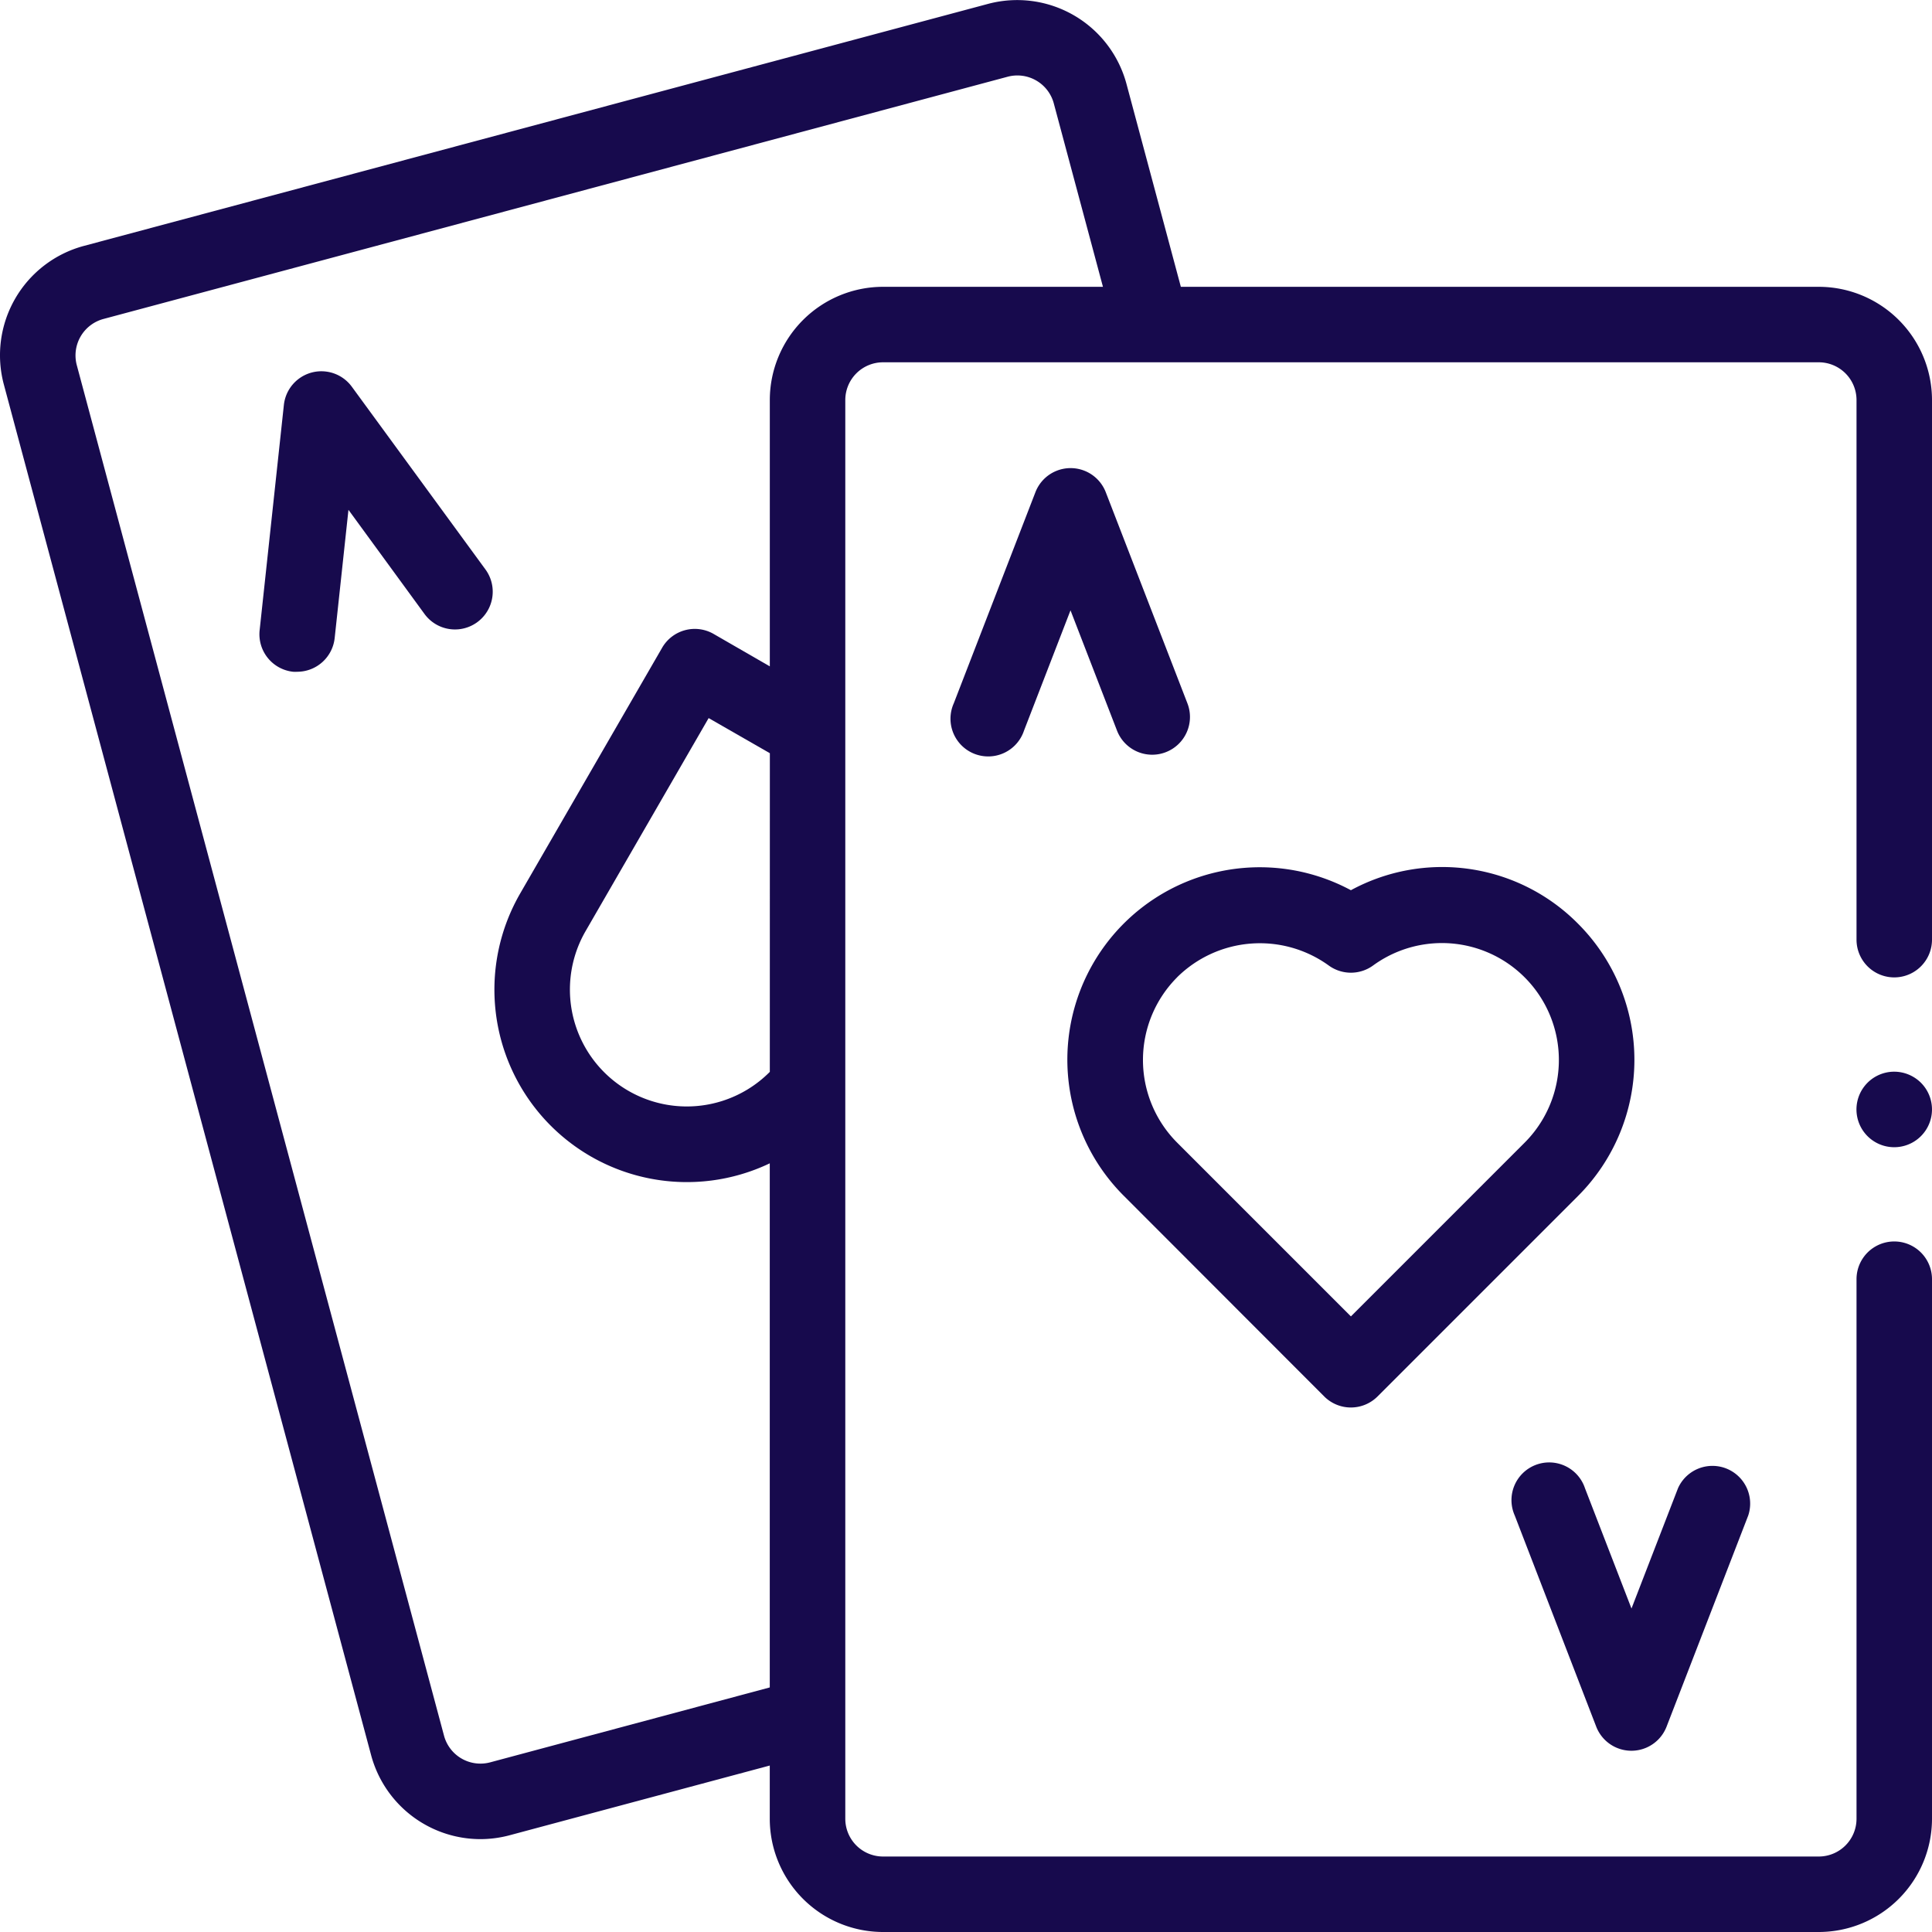
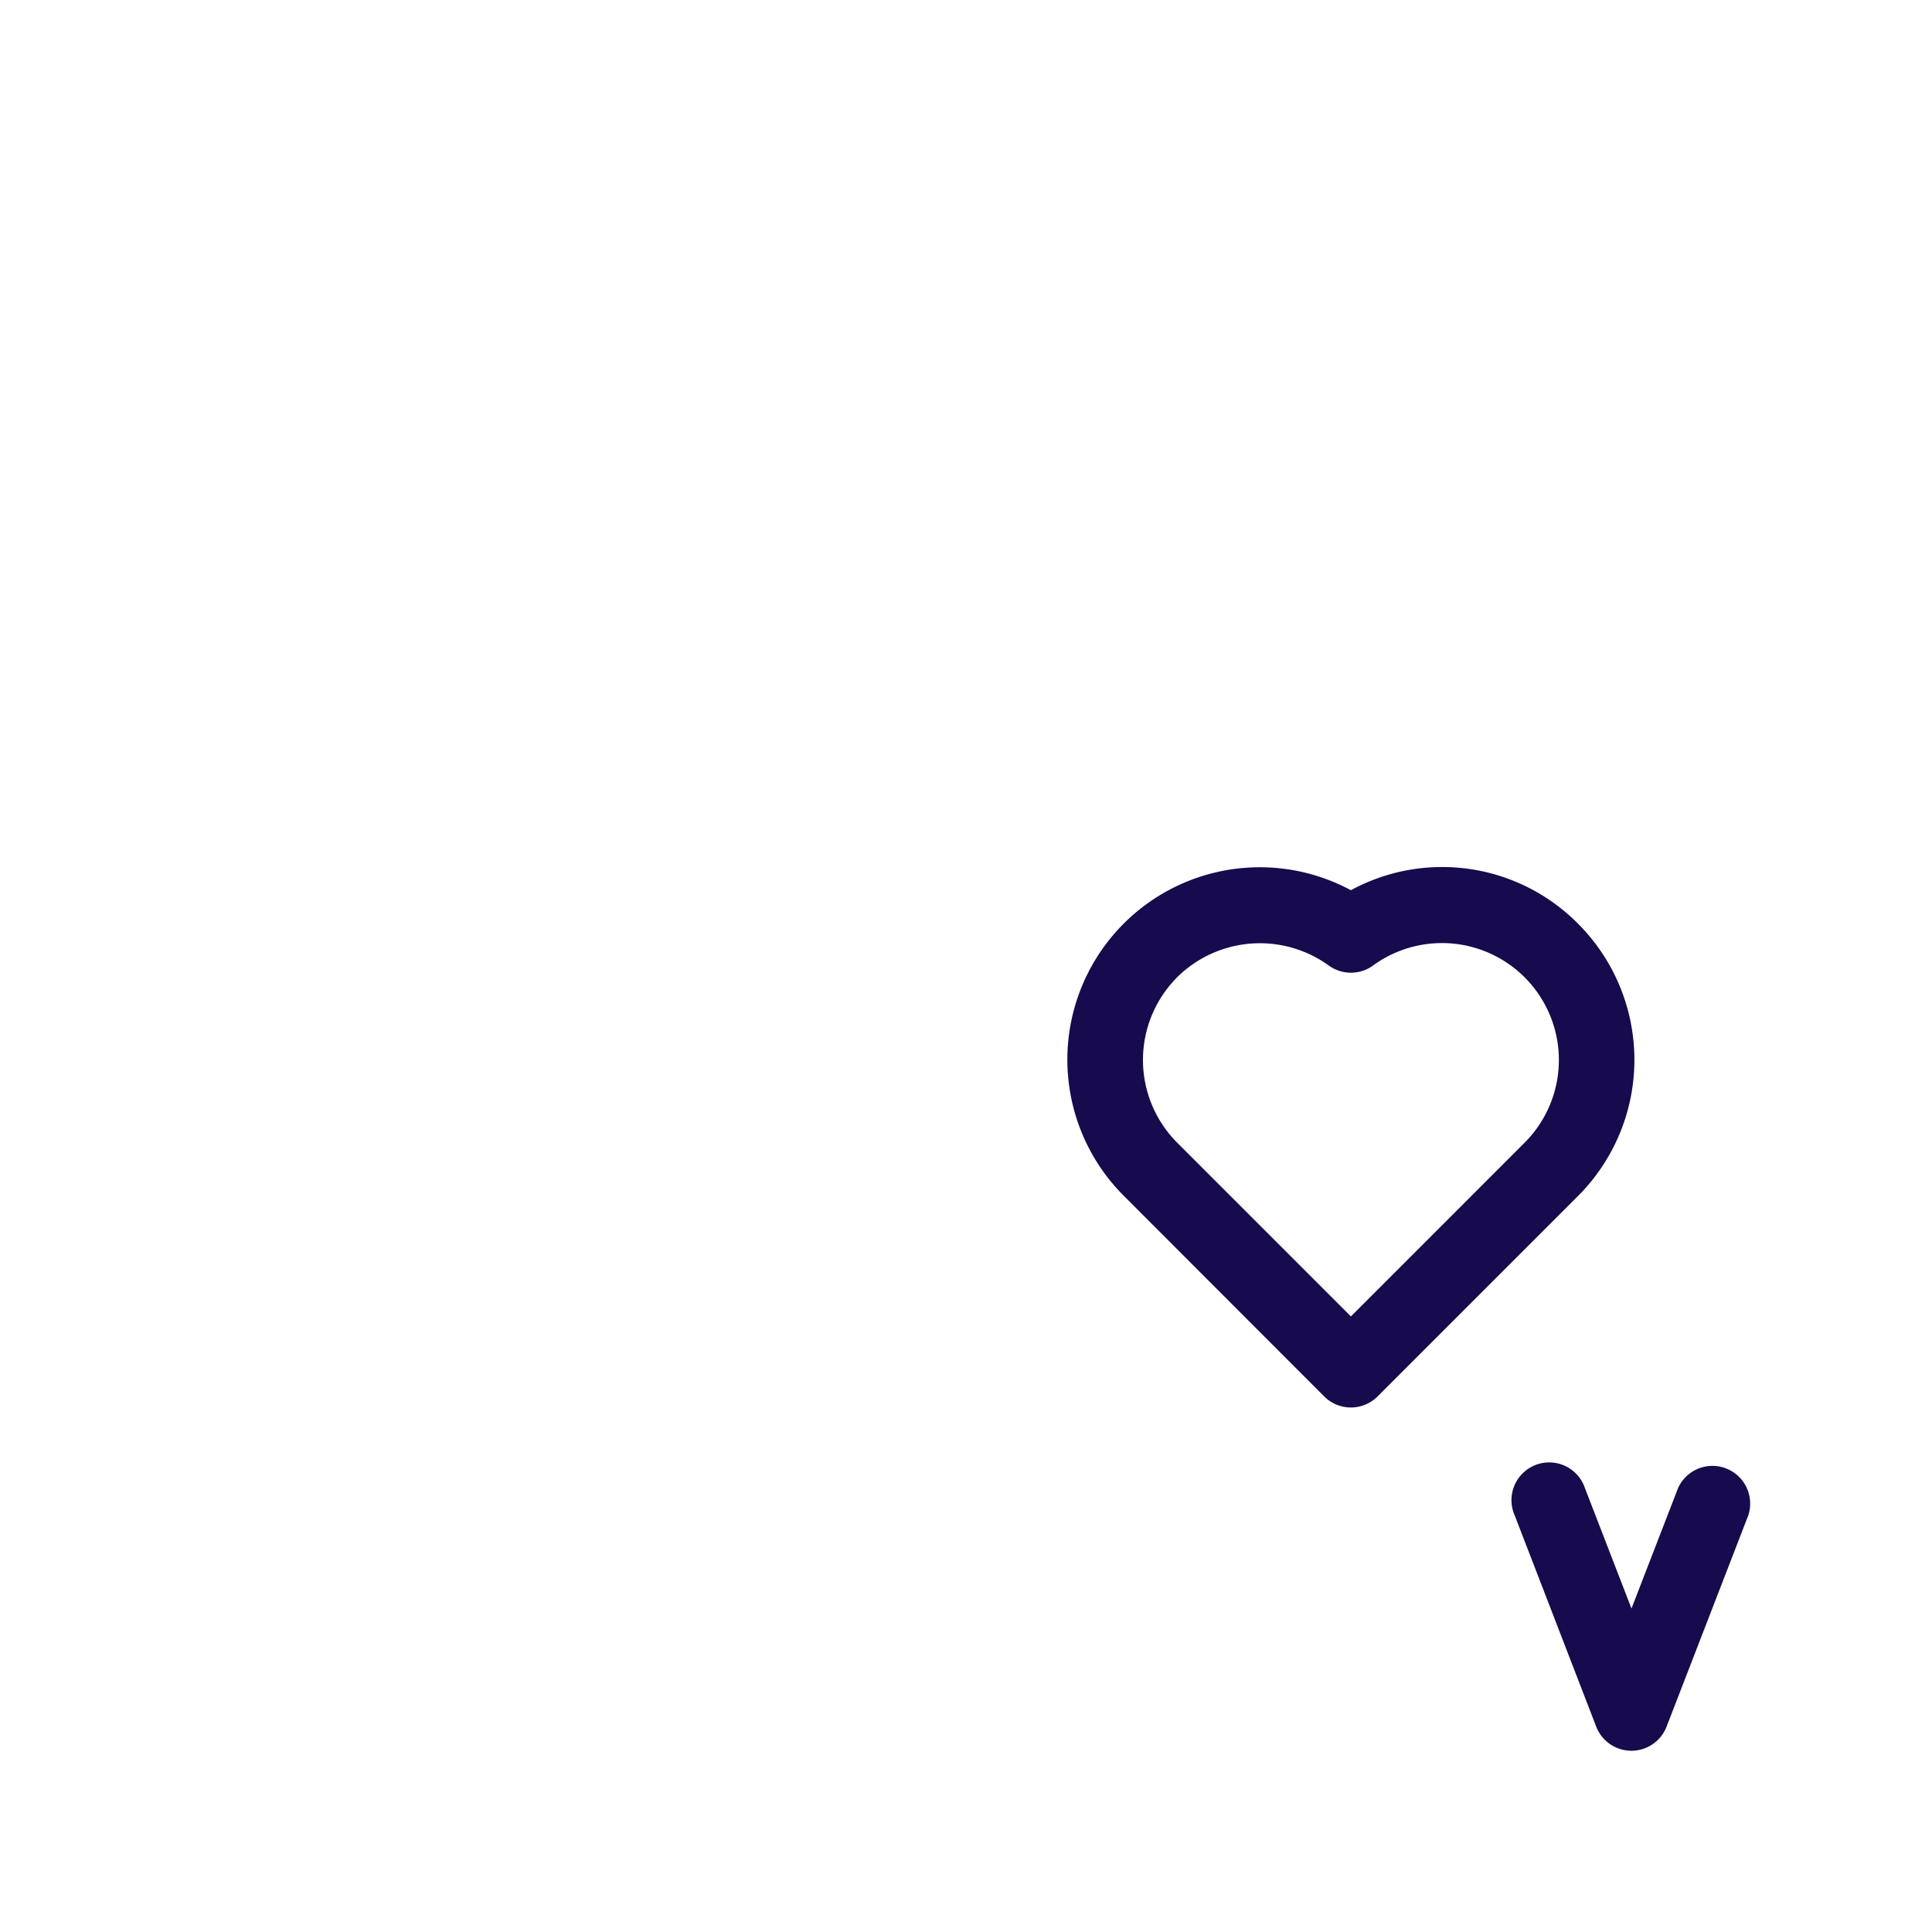
<svg xmlns="http://www.w3.org/2000/svg" width="44" height="44" viewBox="0 0 44 44">
  <g id="side-bar-blackjack" transform="translate(0 0)">
    <g id="XMLID_1101_" transform="translate(0 0)">
-       <path id="XMLID_1121_" d="M70.9,98.747a.859.859,0,0,0-1.548.415l-.552,5.13a.859.859,0,0,0,.763.946.868.868,0,0,0,.093,0,.86.86,0,0,0,.853-.768l.314-2.92,1.732,2.372a.859.859,0,0,0,1.388-1.014Z" transform="translate(-62.887 -89.939)" fill="#170a4d" />
-       <path id="XMLID_1254_" d="M41.422,6.532H26.893l-1.238-4.62A2.578,2.578,0,0,0,22.5.089L1.912,5.6A2.578,2.578,0,0,0,.089,8.762L8.452,39.973a2.581,2.581,0,0,0,2.486,1.912,2.594,2.594,0,0,0,.671-.089l5.922-1.587v1.212A2.581,2.581,0,0,0,20.11,44H41.422A2.581,2.581,0,0,0,44,41.422V29.133a.859.859,0,1,0-1.719,0V41.422a.86.86,0,0,1-.859.859H20.11a.86.86,0,0,1-.859-.859V9.11a.86.86,0,0,1,.859-.859H41.422a.86.86,0,0,1,.859.859V21.4A.859.859,0,1,0,44,21.4V9.11a2.581,2.581,0,0,0-2.578-2.578ZM17.532,24.411a2.662,2.662,0,0,1-4.193-3.21l2.8-4.847,1.394.8Zm0-15.3v6.065l-1.279-.738a.859.859,0,0,0-1.174.315L11.85,20.342a4.383,4.383,0,0,0,5.681,6.152V38.43l-6.367,1.706a.859.859,0,0,1-1.052-.608L1.749,8.317a.86.86,0,0,1,.608-1.053L22.943,1.749A.859.859,0,0,1,24,2.357l1.119,4.175h-5A2.581,2.581,0,0,0,17.532,9.11Z" transform="translate(0 0)" fill="#170a4d" />
-       <path id="XMLID_1258_" d="M256.9,130.481a.859.859,0,0,0,.492-1.111l-1.861-4.812a.859.859,0,0,0-1.6,0l-1.861,4.812a.859.859,0,1,0,1.6.62l1.059-2.739,1.059,2.739A.859.859,0,0,0,256.9,130.481Z" transform="translate(-230.349 -113.351)" fill="#170a4d" />
      <path id="XMLID_1259_" d="M402.622,393.987a.859.859,0,0,0,1.6,0l1.861-4.812a.859.859,0,0,0-1.6-.62l-1.059,2.739-1.059-2.739a.859.859,0,1,0-1.6.62Z" transform="translate(-366.268 -354.661)" fill="#170a4d" />
-       <path id="XMLID_1324_" d="M288.748,241.876a.859.859,0,0,0,1.215,0l4.566-4.566a4.386,4.386,0,0,0,0-6.2h0a4.354,4.354,0,0,0-5.173-.763,4.382,4.382,0,0,0-5.173,6.959Zm-3.35-9.546a2.679,2.679,0,0,1,3.451-.27.859.859,0,0,0,1.014,0,2.663,2.663,0,0,1,3.451,4.035l-3.958,3.958-3.958-3.958A2.666,2.666,0,0,1,285.4,232.329Z" transform="translate(-258.59 -210.073)" fill="#170a4d" />
-       <path id="XMLID_1325_" d="M492.867,284.008a.86.86,0,1,0,.608.252A.866.866,0,0,0,492.867,284.008Z" transform="translate(-449.727 -259.601)" fill="#170a4d" />
+       <path id="XMLID_1324_" d="M288.748,241.876a.859.859,0,0,0,1.215,0l4.566-4.566a4.386,4.386,0,0,0,0-6.2a4.354,4.354,0,0,0-5.173-.763,4.382,4.382,0,0,0-5.173,6.959Zm-3.35-9.546a2.679,2.679,0,0,1,3.451-.27.859.859,0,0,0,1.014,0,2.663,2.663,0,0,1,3.451,4.035l-3.958,3.958-3.958-3.958A2.666,2.666,0,0,1,285.4,232.329Z" transform="translate(-258.59 -210.073)" fill="#170a4d" />
    </g>
  </g>
</svg>